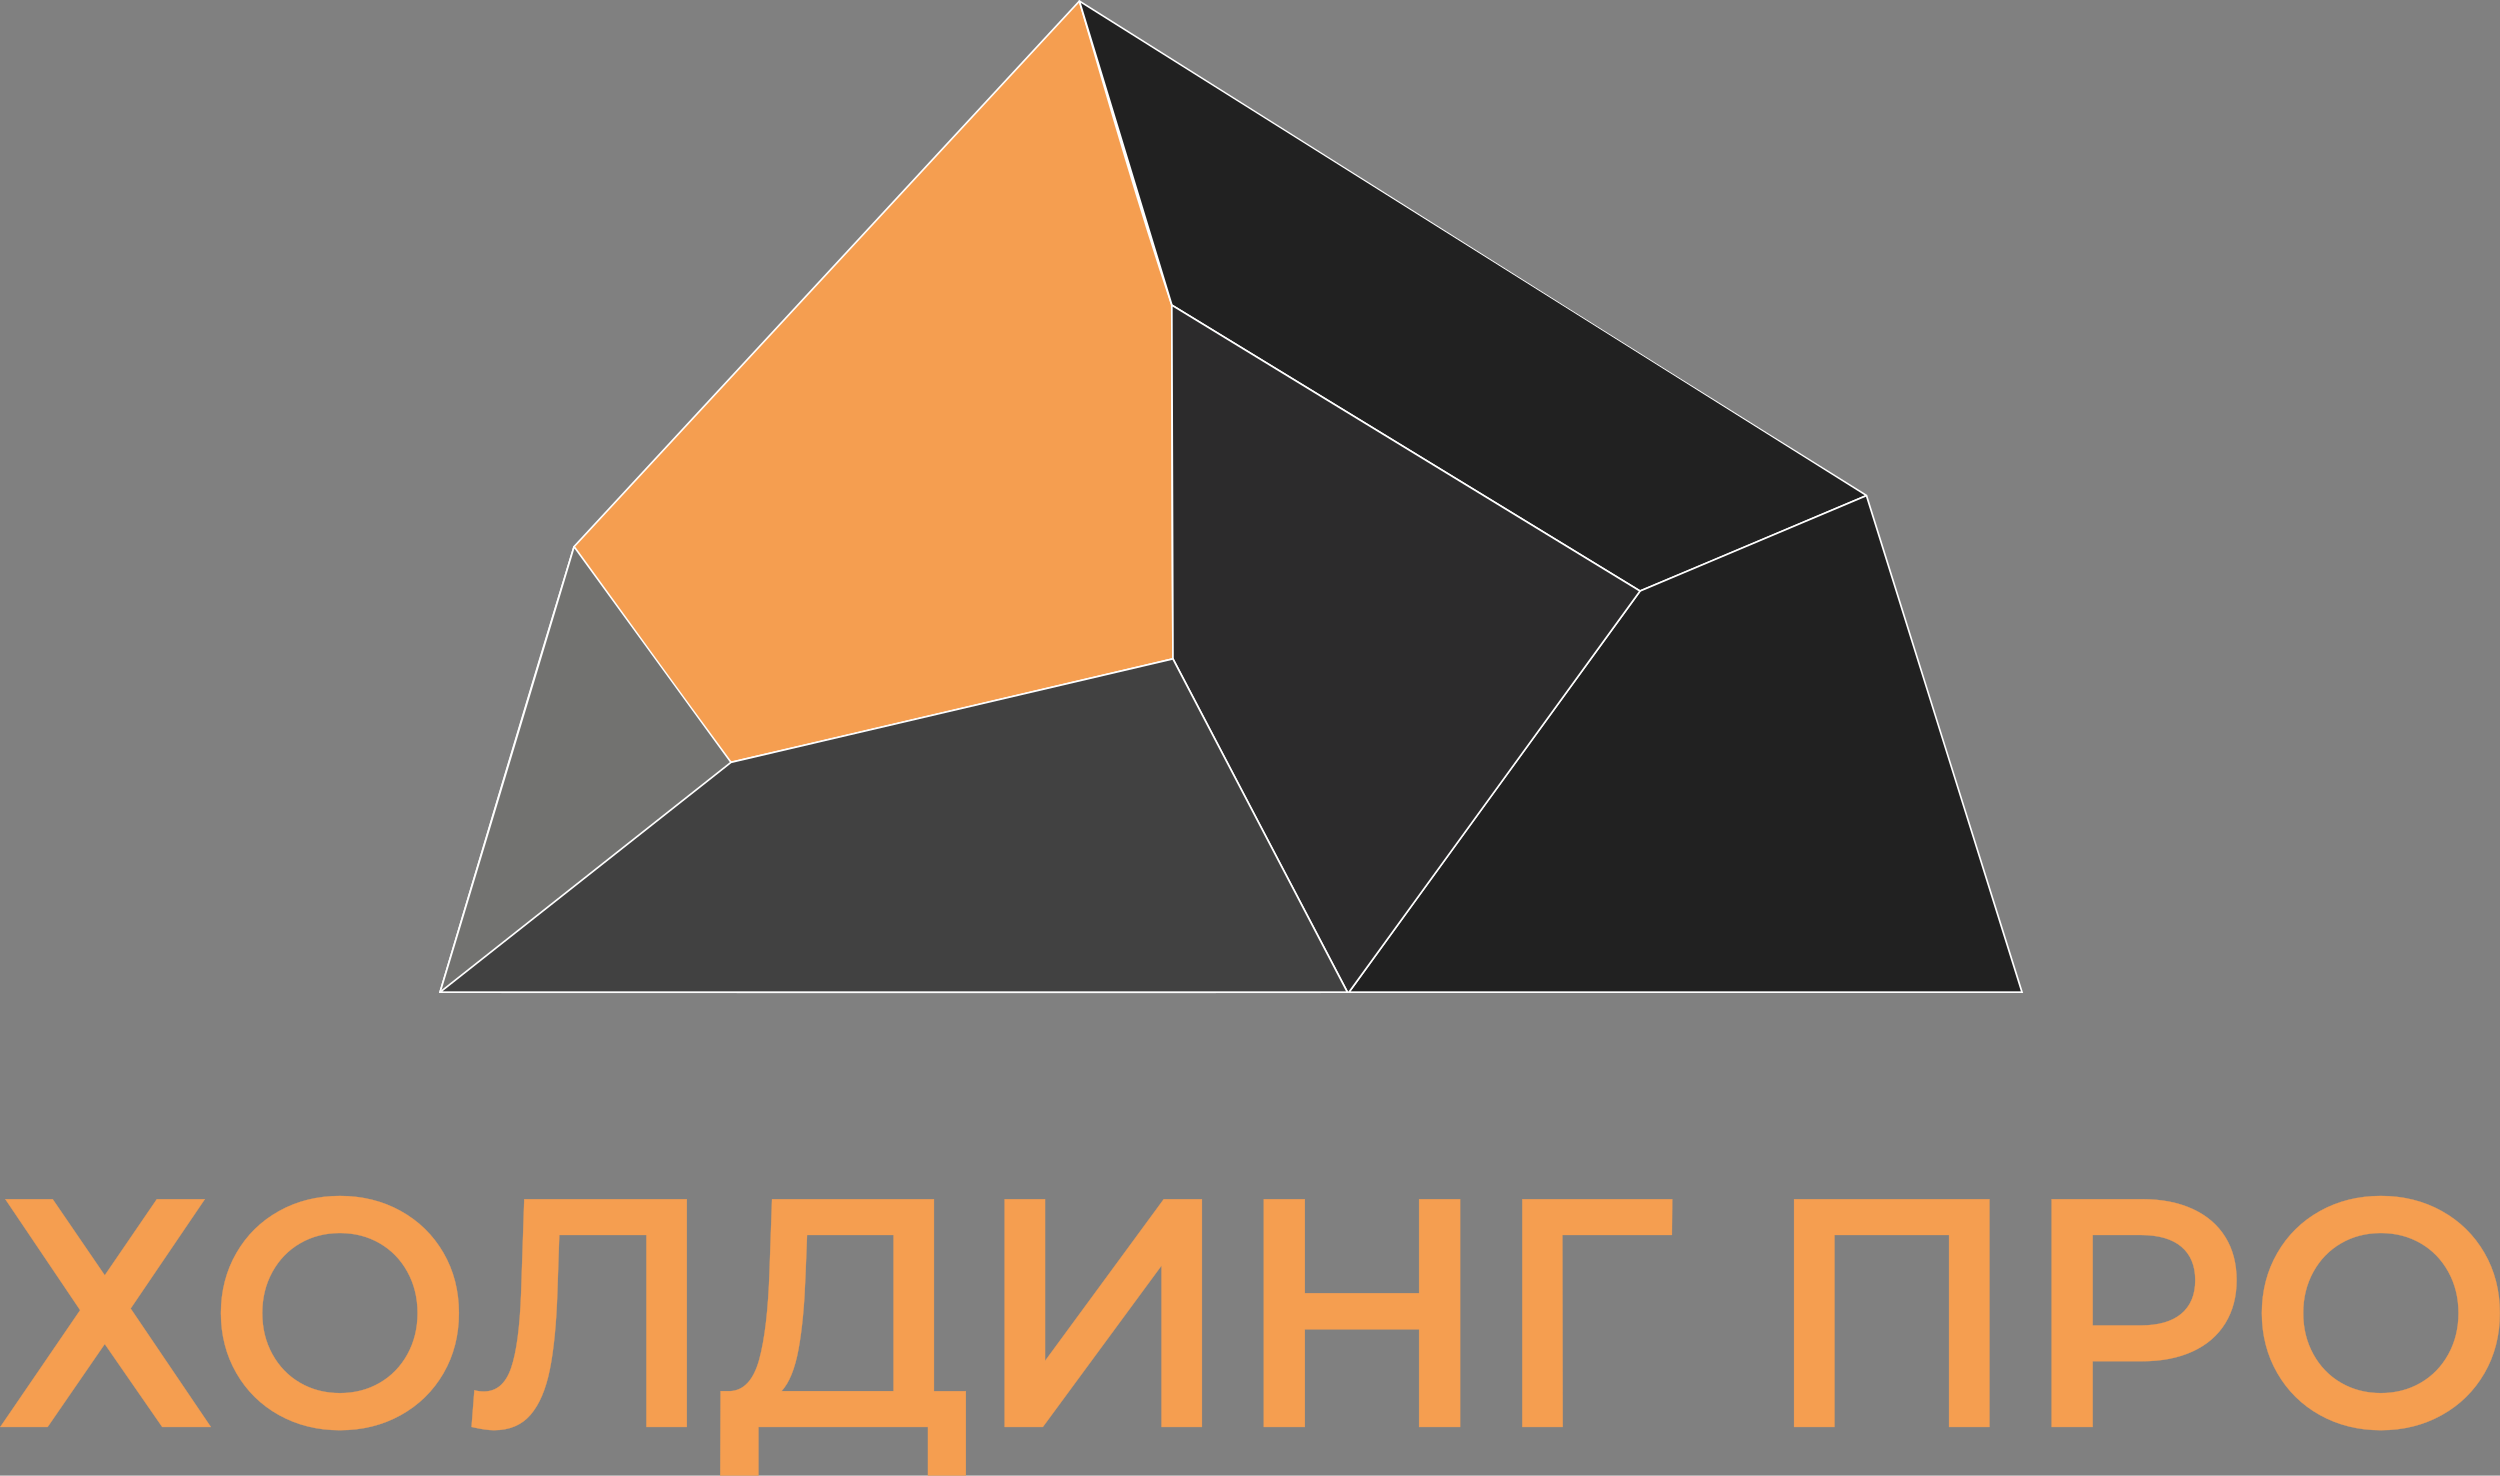
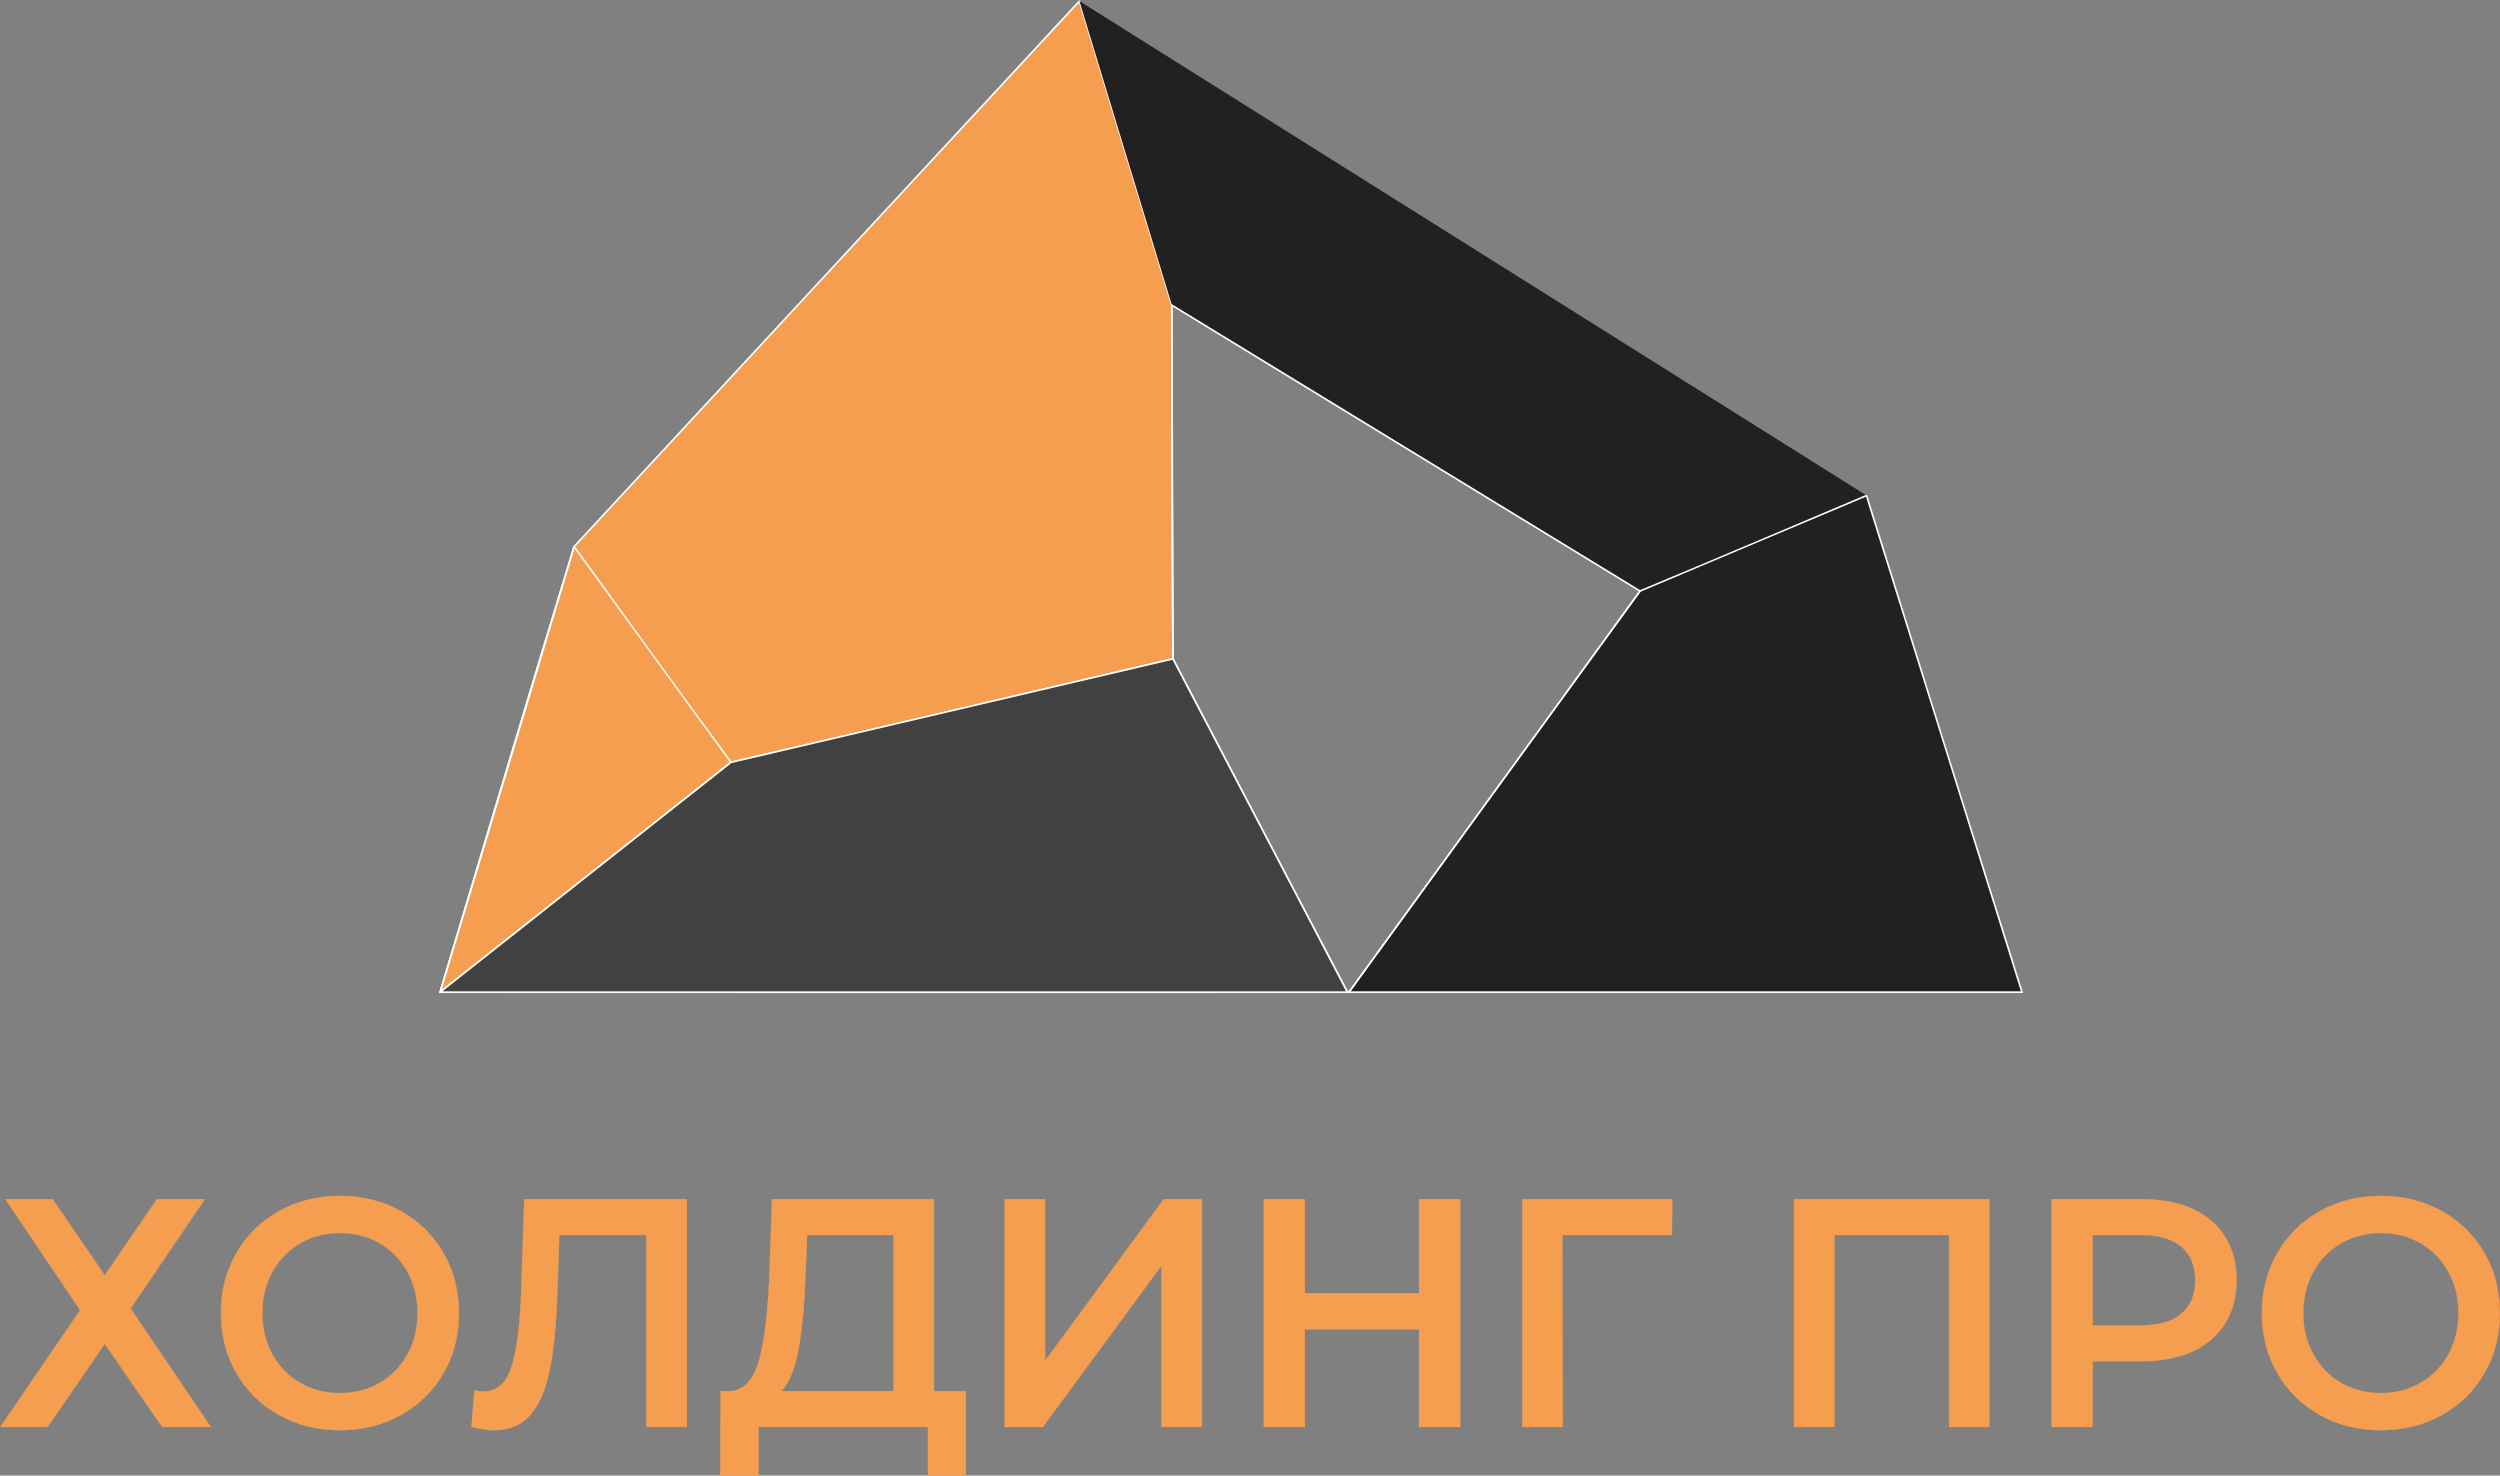
<svg xmlns="http://www.w3.org/2000/svg" xml:space="preserve" width="323.428mm" height="190.899mm" style="shape-rendering:geometricPrecision; text-rendering:geometricPrecision; image-rendering:optimizeQuality; fill-rule:evenodd; clip-rule:evenodd" viewBox="0 0 13237.9 7813.47">
  <rect x="0" y="0" width="13237.9" height="7813.47" fill="#808080" stroke="none" />
  <defs>
    <style type="text/css"> .str0 {stroke:#F59E50;stroke-width:1.65;stroke-miterlimit:22.926} .fil2 {fill:#212121;fill-rule:nonzero} .fil3 {fill:#2C2B2C;fill-rule:nonzero} .fil5 {fill:#414141;fill-rule:nonzero} .fil4 {fill:#727270;fill-rule:nonzero} .fil0 {fill:#F59E50;fill-rule:nonzero} .fil1 {fill:#FEFEFE;fill-rule:nonzero} </style>
  </defs>
  <g id="Слой_x0020_1">
    <g id="_1405841194768">
      <g id="_1860856492224">
        <polygon class="fil0" points="3039.87,2894.41 5715.61,5.8 5715.61,5.8 6204.78,1614.11 6210.82,3488.71 3870.86,4036.62 2330.18,5253.74 " />
-         <path class="fil1" d="M3036.54 2891.32l2675.74 -2888.61c1.23,-0.12 6.91,-0.5 7.04,0.12 162.77,536.55 323.44,1075.21 489.78,1610.53 0,626.02 3.09,1252.78 6.05,1878.8l-2342.42 548.52 -1529.7 1208.36 -13.94 5.8c1.73,-5.55 -3.95,-0.25 -2.22,-5.8 235.94,-785.34 468.44,-1573.26 709.07,-2357.11l0.74 -0.74 -0.13 0.12zm2676.97 -2877.01l-2669.81 2882.19 -705.37 2344.89 1530.44 -1208.97 2337.49 -547.29 -6.05 -1870.41 -486.7 -1600.41z" />
+         <path class="fil1" d="M3036.54 2891.32l2675.74 -2888.61c1.23,-0.12 6.91,-0.5 7.04,0.12 162.77,536.55 323.44,1075.21 489.78,1610.53 0,626.02 3.09,1252.78 6.05,1878.8l-2342.42 548.52 -1529.7 1208.36 -13.94 5.8c1.73,-5.55 -3.95,-0.25 -2.22,-5.8 235.94,-785.34 468.44,-1573.26 709.07,-2357.11l0.74 -0.74 -0.13 0.12m2676.97 -2877.01l-2669.81 2882.19 -705.37 2344.89 1530.44 -1208.97 2337.49 -547.29 -6.05 -1870.41 -486.7 -1600.41z" />
        <polygon class="fil2" points="9883.28,2624.15 8684.05,3129.61 6205.39,1616.08 5715.61,5.8 9882.91,2623.17 " />
-         <path class="fil1" d="M9885.01 2628.23l-1201.32 506.32c-828.77,-502.25 -1655.44,-1009.8 -2482.12,-1515.5 -176.83,-526.93 -323.31,-1038.18 -490.77,-1613.73 0,-0.12 -0.25,-0.62 -0.25,-0.74 1.23,-1.23 2.96,-3.21 4.2,-4.57 0,0 0.37,0.25 0.37,0.25 1389.76,873.32 2776.8,1754.41 4171.25,2619.96l2.22 6.54 -3.7 1.6 0.12 -0.12zm-1200.59 496.32l1189.97 -501.51 -4151.01 -2607.25 485.83 1597.32 2475.33 1511.43 -0.12 0z" />
        <polygon class="fil2" points="10706.86,5253.74 7142.88,5253.74 8684.05,3129.61 9883.28,2624.15 " />
        <path class="fil1" d="M10706.86 5258.18l-3572.63 0c515.21,-711.04 1032.76,-1420.49 1547.1,-2132.15 398.22,-165.73 795.58,-335.16 1193.05,-502.87 3.95,-1.6 6.66,-1.23 10.61,-2.84 0.86,2.84 2.96,3.58 3.83,6.42 273.58,877.51 549.26,1754.41 824.21,2631.44l-6.05 0 -0.13 -0zm-3555.22 -8.89l3549.06 0 -820.26 -2619.1 -1193.55 502.99 -1535.37 2116.11 0.12 0z" />
-         <polygon class="fil3" points="6204.78,1615.71 8684.05,3129.61 7142.88,5253.74 7134.74,5253.74 6210.82,3488.71 " />
        <path class="fil1" d="M6207.12 1612.01l2483.47 1516.37c-515.82,709.19 -1032.26,1418.64 -1545.37,2129.8l-13.08 0c-309.62,-588.38 -620.1,-1177.88 -925.64,-1768.36 -4.81,-627.01 -4.07,-1254.88 -6.05,-1882.01l6.79 4.2 -0.12 0zm2470.64 1518.84l-2468.42 -1507.11 6.05 1863.87 922.19 1761.57 3.21 0 1537.1 -2118.33 -0.12 -0z" />
-         <polygon class="fil4" points="4287.47,5253.74 3870.86,4036.62 3039.87,2894.41 2330.18,5253.74 3544.46,5253.74 " />
        <path class="fil1" d="M4281.3 5249.29l-414.39 -1210.45 -825.32 -1134.44 -705.37 2345.02 1945.07 0 0 -0.12zm-406.24 -1214.03l418.71 1222.92 -1969.63 0c236.69,-788.91 473.62,-1576.72 711.54,-2365.38 0.74,-2.35 2.71,0.74 3.33,-1.6 0.62,0.86 0.74,-4.32 1.48,-3.45 277.66,382.3 553.83,766.7 834.32,1146.9l0.25 0.62z" />
        <polygon class="fil5" points="2330.18,5253.74 3870.86,4036.62 6210.82,3488.71 7134.74,5253.74 " />
        <path class="fil1" d="M2327.34 5250.28l1541.54 -1217.74c781.88,-179.3 1563.14,-365.89 2344.28,-548.9 308.88,591.84 618.74,1183.31 928.85,1774.53 -1608.18,1.85 -3209.7,0 -4817.88,0l3.21 -7.9 -0 0zm1545.37 -1209.47l-1529.82 1208.48 4784.44 0 -918.86 -1755.4 -2335.76 546.92 0 0z" />
      </g>
      <path class="fil0 str0" d="M279.01 6349.92l275.77 403.15 275.77 -403.15 254.05 0 -392.77 578.88 424.53 627.13 -257.39 0 -304.19 -439.33 -302.52 439.33 -250.7 0 422.86 -618.51 -396.12 -587.5 250.71 0zm1520.94 1223.24c-119.22,0 -226.75,-26.7 -322.57,-80.11 -95.83,-53.41 -171.04,-127.49 -225.63,-222.25 -54.6,-94.76 -81.9,-200.72 -81.9,-317.87 0,-117.15 27.3,-223.11 81.9,-317.87 54.59,-94.76 129.81,-168.84 225.63,-222.25 95.83,-53.41 203.35,-80.11 322.57,-80.11 119.22,0 226.75,26.7 322.57,80.11 95.83,53.41 171.03,127.21 225.63,221.39 54.6,94.18 81.89,200.43 81.89,318.73 0,118.31 -27.3,224.55 -81.89,318.73 -54.6,94.18 -129.81,167.98 -225.63,221.39 -95.83,53.41 -203.35,80.11 -322.57,80.11zm0 -196.41c78,0 148.19,-18.09 210.59,-54.27 62.4,-36.18 111.42,-86.72 147.08,-151.62 35.65,-64.89 53.48,-137.54 53.48,-217.94 0,-80.4 -17.83,-153.05 -53.48,-217.94 -35.66,-64.89 -84.68,-115.43 -147.08,-151.61 -62.4,-36.18 -132.6,-54.27 -210.59,-54.27 -78,0 -148.2,18.09 -210.59,54.27 -62.4,36.18 -111.42,86.72 -147.08,151.61 -35.66,64.9 -53.49,137.55 -53.49,217.94 0,80.4 17.83,153.05 53.49,217.94 35.65,64.9 84.68,115.43 147.08,151.62 62.4,36.18 132.6,54.27 210.59,54.27zm1836.83 -1026.83l0 1206.01 -213.93 0 0 -1016.5 -461.3 0 -10.02 301.5c-5.57,168.84 -18.95,305.81 -40.12,410.9 -21.17,105.1 -55.15,184.92 -101.95,239.48 -46.8,54.56 -111.42,81.84 -193.88,81.84 -28.97,0 -68.52,-5.74 -118.66,-17.23l15.04 -194.68c14.49,4.59 31.2,6.89 50.14,6.89 67.97,0 116.16,-41.63 144.57,-124.91 28.42,-83.27 45.96,-214.5 52.65,-393.68l16.71 -499.63 860.75 0zm1477.49 1016.5l0 446.23 -200.56 0 0 -256.71 -897.52 0 0 256.71 -202.23 0 1.67 -446.23 50.14 0c73.54,-3.44 125.07,-59.44 154.6,-167.98 29.53,-108.54 47.63,-263.88 54.32,-466.04l13.37 -382.48 857.41 0 0 1016.5 168.8 0zm-849.05 -613.34c-5.57,156.21 -17.83,286.28 -36.77,390.23 -18.94,103.95 -49.03,178.32 -90.25,223.11l593.33 0 0 -826.98 -457.95 0 -8.36 213.63zm1054.63 -403.15l213.94 0 0 856.27 628.43 -856.27 202.23 0 0 1206.01 -213.93 0 0 -854.55 -628.43 854.55 -202.24 0 0 -1206.01zm2411.78 0l0 1206.01 -217.28 0 0 -516.86 -605.03 0 0 516.86 -217.28 0 0 -1206.01 217.28 0 0 497.91 605.03 0 0 -497.91 217.28 0zm1121.48 189.52l-579.97 0 1.67 1016.5 -213.94 0 0 -1206.01 793.9 0 -1.67 189.52zm1681.39 -189.52l0 1206.01 -213.94 0 0 -1016.5 -606.7 0 0 1016.5 -213.94 0 0 -1206.01 1034.57 0zm810.61 0c101.4,0 189.7,17.23 264.91,51.69 75.21,34.46 132.87,83.84 172.99,148.17 40.11,64.32 60.17,140.7 60.17,229.14 0,87.29 -20.06,163.39 -60.17,228.28 -40.12,64.89 -97.78,114.57 -172.99,149.03 -75.21,34.45 -163.51,51.69 -264.91,51.69l-264.07 0 0 348.02 -217.28 0 0 -1206.01 481.35 0zm-10.02 668.48c94.7,0 166.58,-20.67 215.6,-62.03 49.03,-41.35 73.54,-100.5 73.54,-177.46 0,-76.95 -24.51,-136.1 -73.54,-177.46 -49.03,-41.35 -120.9,-62.02 -215.6,-62.02l-254.05 0 0 478.96 254.05 0zm1271.91 554.76c-119.22,0 -226.75,-26.7 -322.57,-80.11 -95.83,-53.41 -171.04,-127.49 -225.63,-222.25 -54.6,-94.76 -81.9,-200.72 -81.9,-317.87 0,-117.15 27.3,-223.11 81.9,-317.87 54.6,-94.76 129.81,-168.84 225.63,-222.25 95.82,-53.41 203.35,-80.11 322.57,-80.11 119.22,0 226.74,26.7 322.57,80.11 95.82,53.41 171.03,127.21 225.63,221.39 54.59,94.18 81.89,200.43 81.89,318.73 0,118.31 -27.3,224.55 -81.89,318.73 -54.6,94.18 -129.81,167.98 -225.63,221.39 -95.83,53.41 -203.35,80.11 -322.57,80.11zm0 -196.41c77.99,0 148.19,-18.09 210.59,-54.27 62.4,-36.18 111.42,-86.72 147.08,-151.62 35.66,-64.89 53.49,-137.54 53.49,-217.94 0,-80.4 -17.83,-153.05 -53.49,-217.94 -35.65,-64.89 -84.68,-115.43 -147.08,-151.61 -62.4,-36.18 -132.6,-54.27 -210.59,-54.27 -78,0 -148.2,18.09 -210.59,54.27 -62.4,36.18 -111.42,86.72 -147.08,151.61 -35.65,64.9 -53.48,137.55 -53.48,217.94 0,80.4 17.83,153.05 53.48,217.94 35.66,64.9 84.68,115.43 147.08,151.62 62.4,36.18 132.59,54.27 210.59,54.27z" />
    </g>
  </g>
</svg>